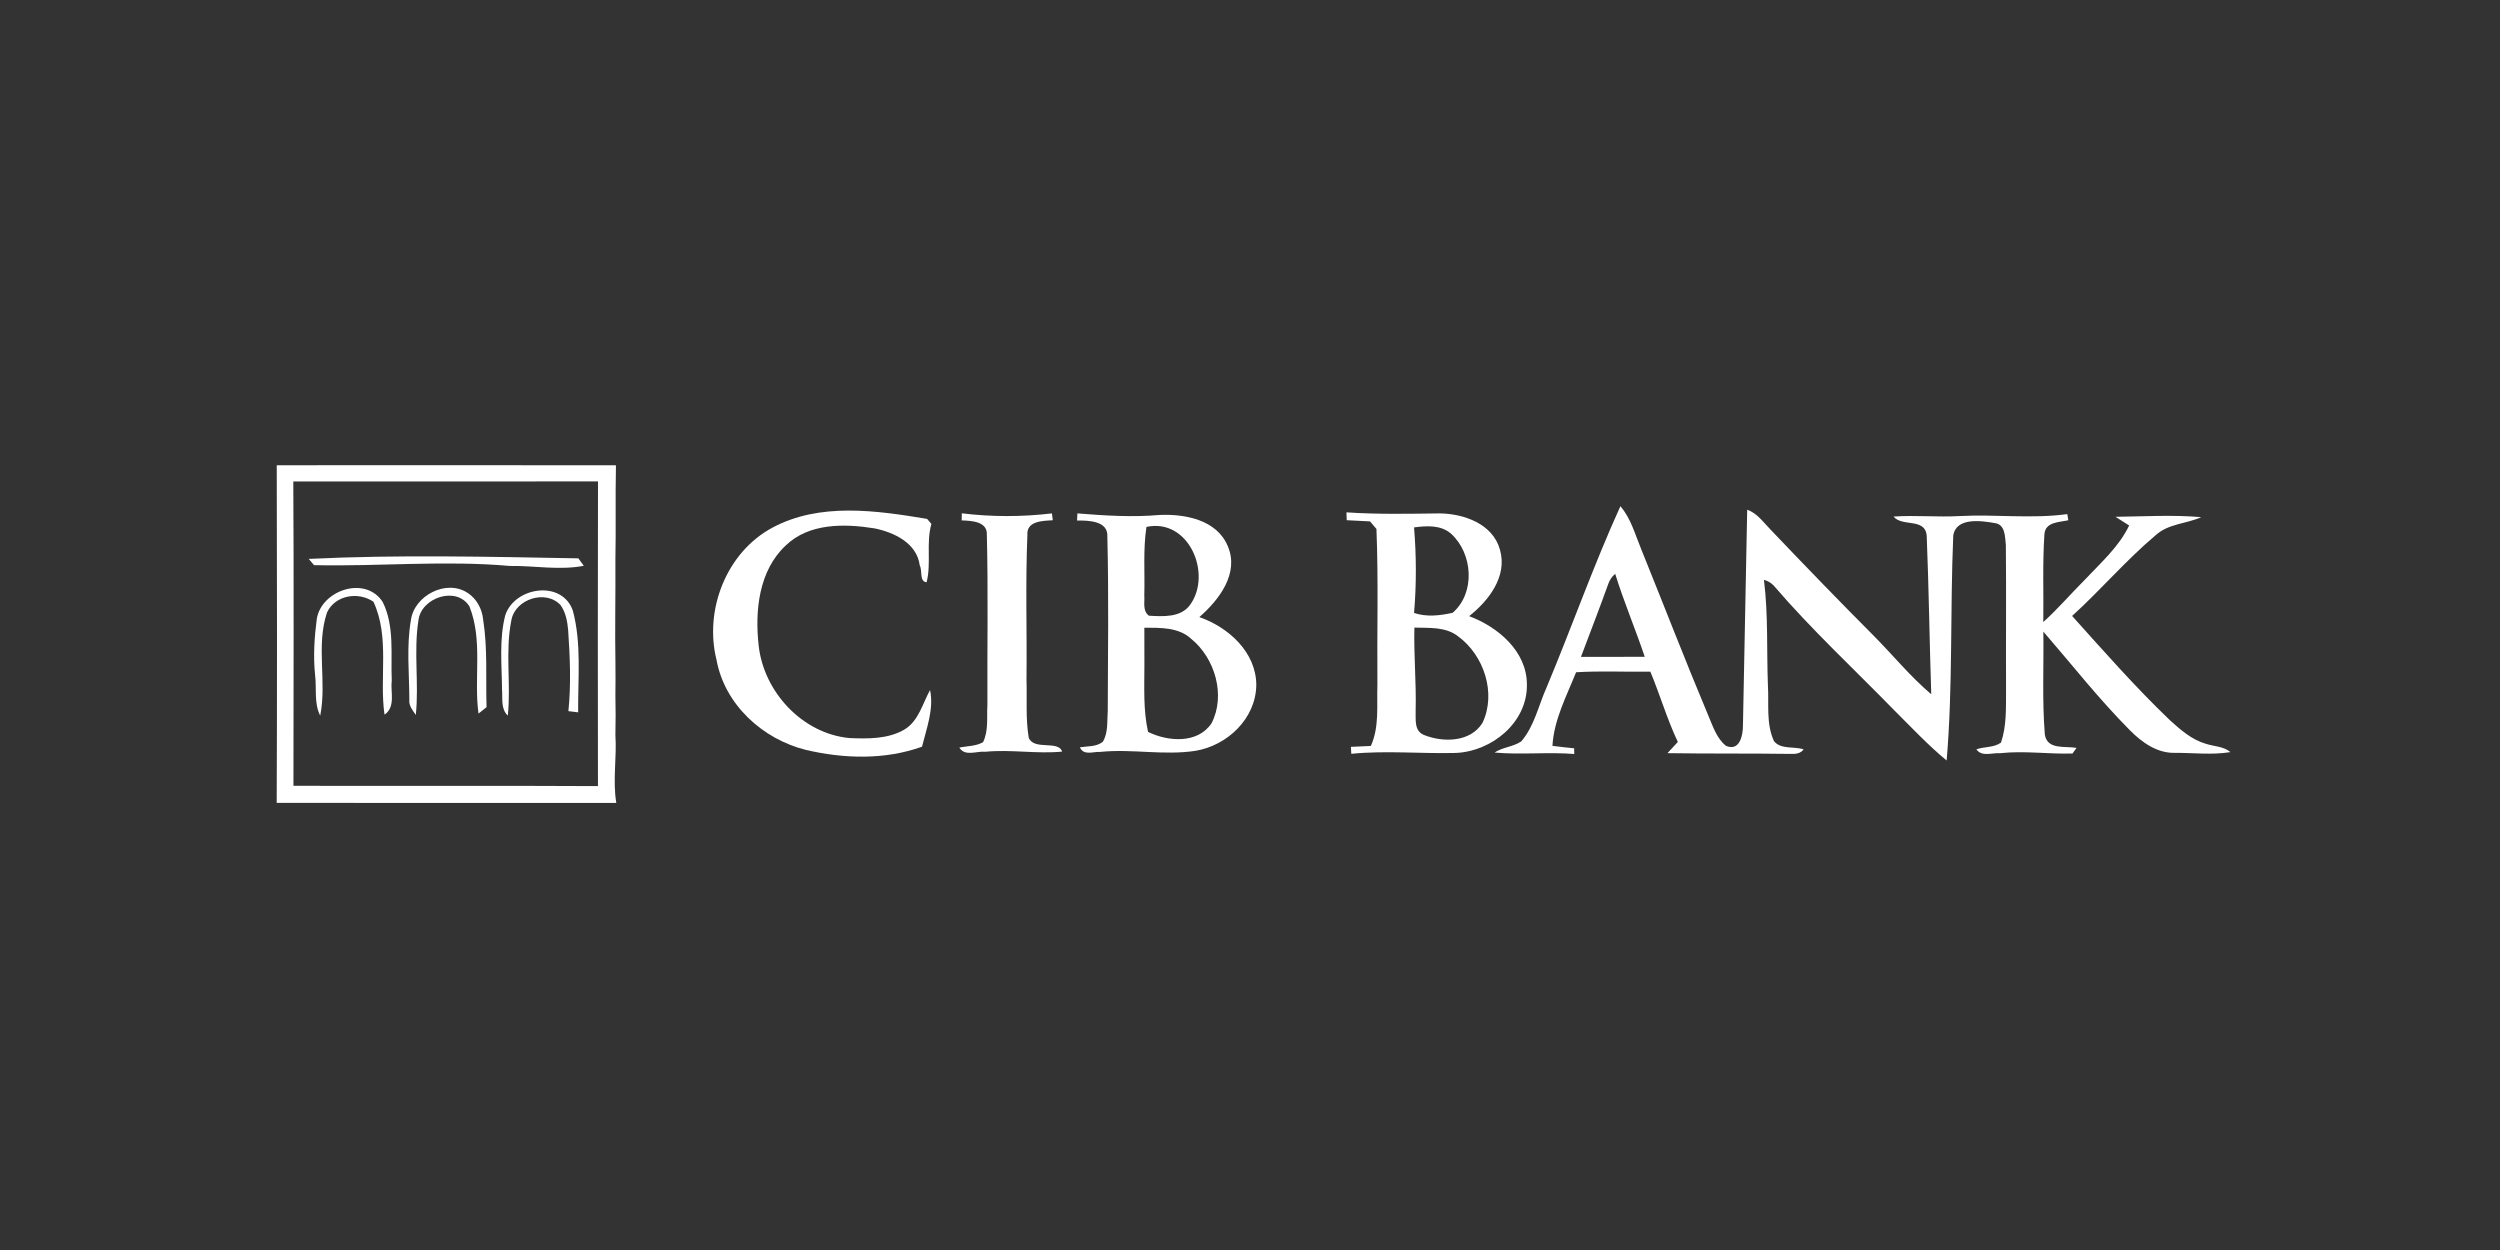
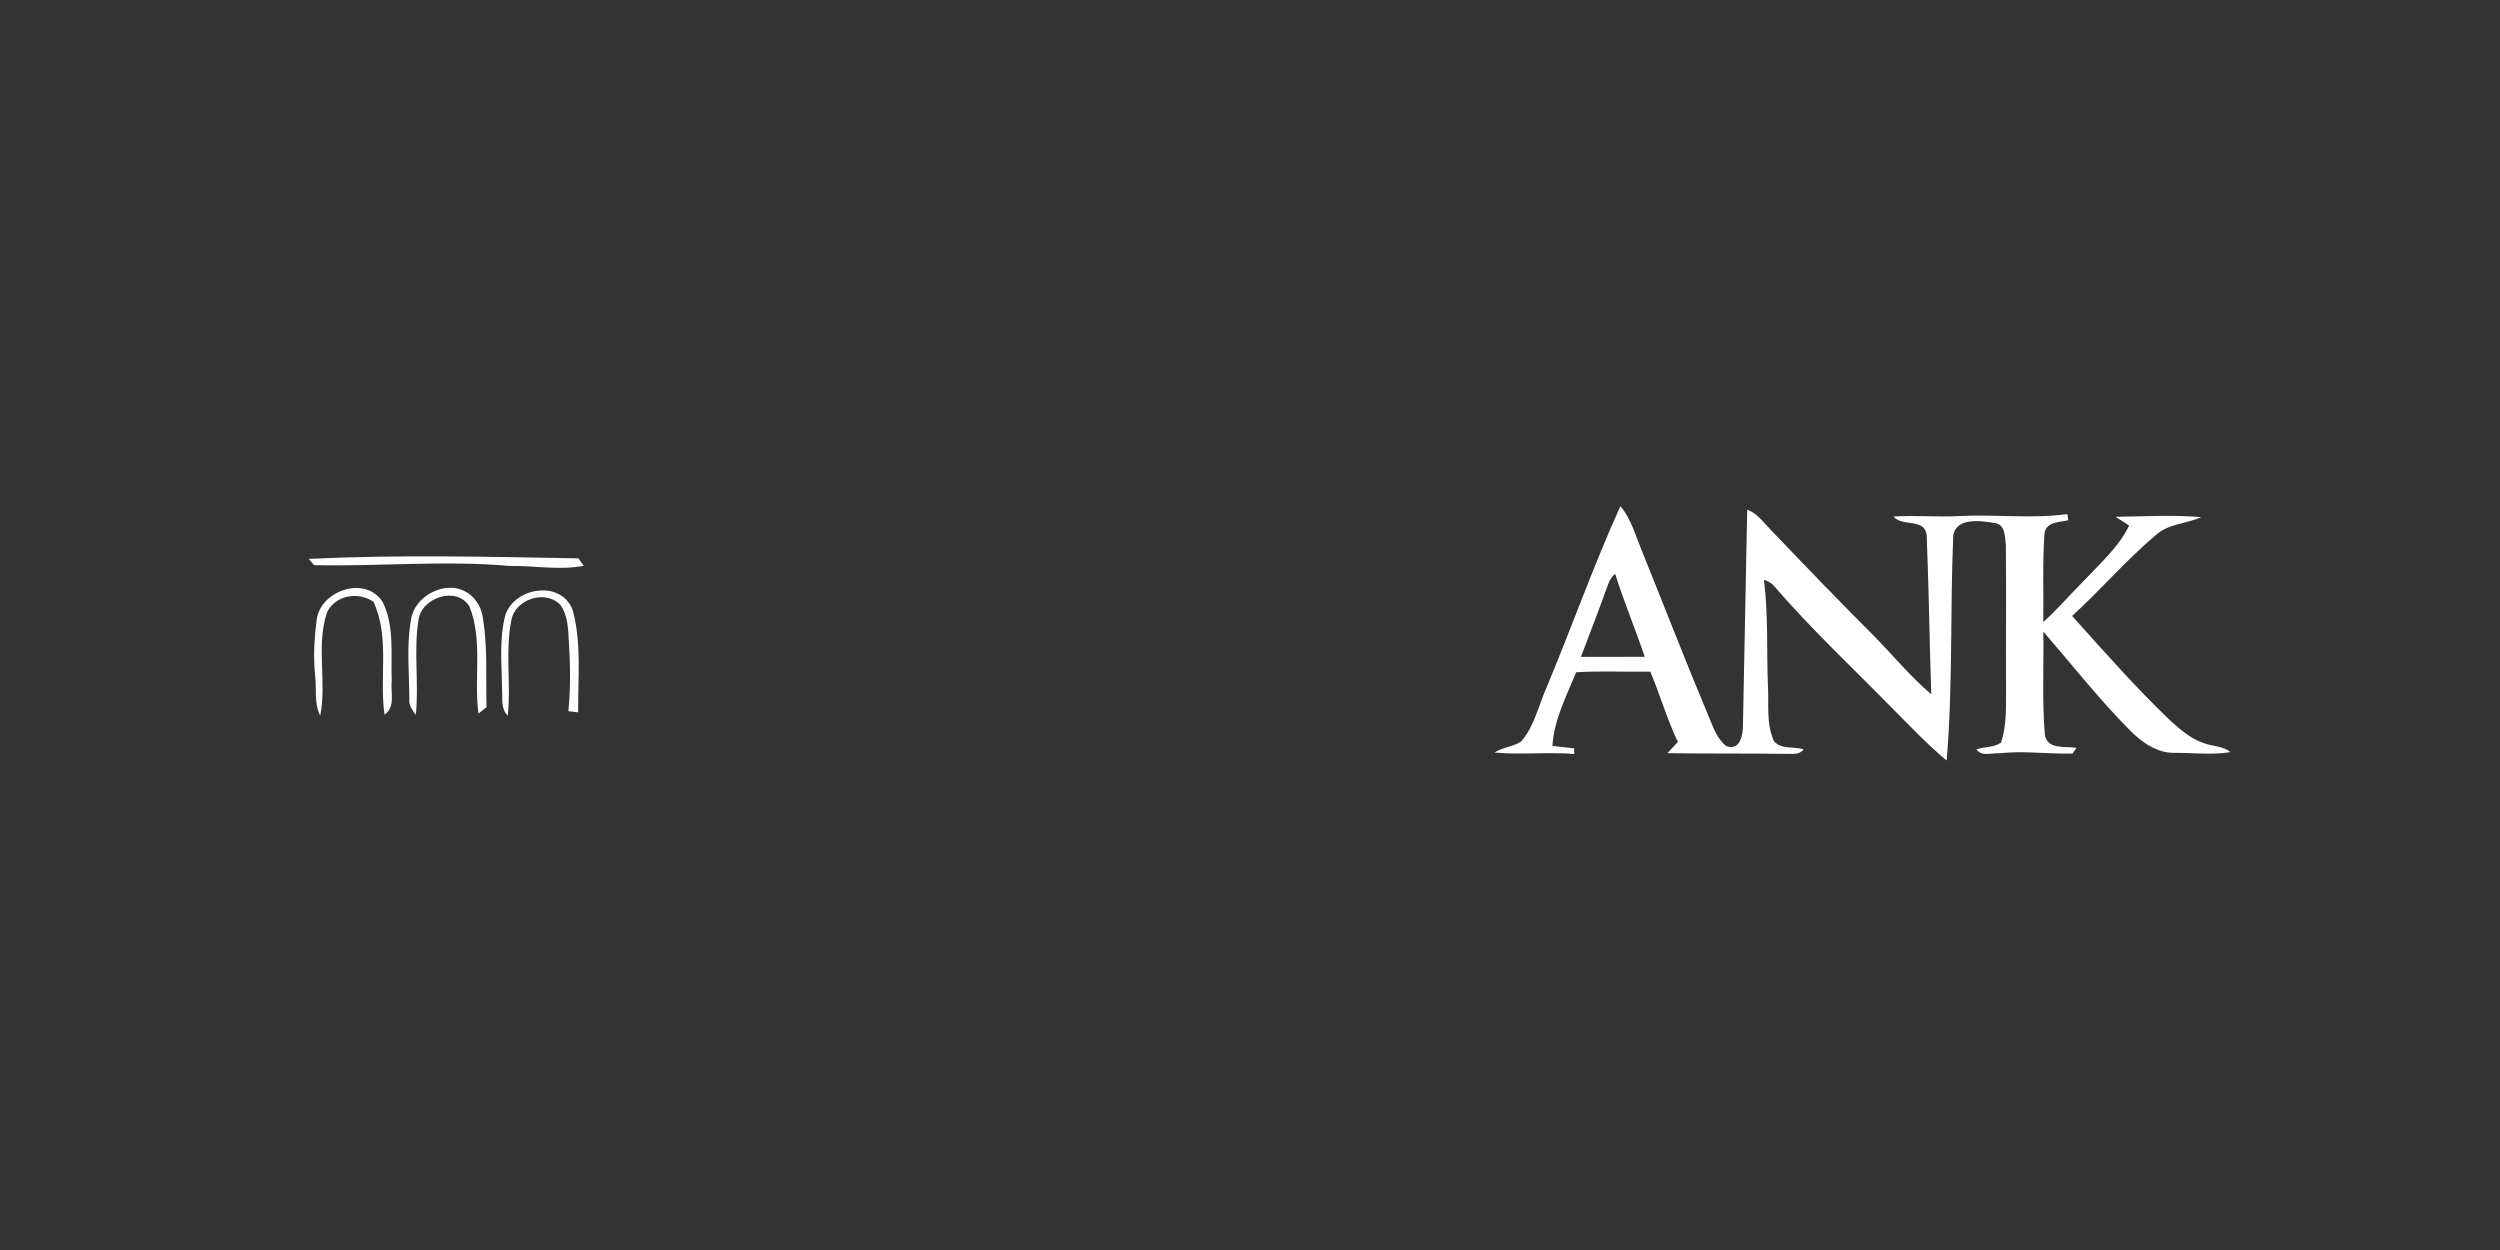
<svg xmlns="http://www.w3.org/2000/svg" width="500pt" height="250pt" viewBox="0 0 500 250" version="1.1">
  <rect x="0" y="0" width="500" height="250" fill="#333333" stroke="none" />
  <g id="#ffffffff">
-     <path fill="#ffffff" opacity="1.00" d=" M 55.35 93.05 C 77.96 93.05 100.57 93.01 123.19 93.06 C 123.05 99.37 123.21 105.68 123.08 112.00 C 123.13 119.00 122.96 125.99 123.09 132.99 C 123.11 134.99 123.11 137.00 123.08 139.01 C 123.14 141.67 123.14 144.33 123.08 146.99 C 123.38 151.53 122.51 156.08 123.26 160.59 C 100.62 160.57 77.98 160.62 55.34 160.57 C 55.43 138.06 55.41 115.55 55.35 93.05 M 58.66 96.30 C 58.78 116.59 58.70 136.88 58.69 157.16 C 78.99 157.22 99.29 157.11 119.59 157.22 C 119.57 136.91 119.54 116.60 119.60 96.28 C 99.29 96.32 78.97 96.28 58.66 96.30 Z" />
-     <path fill="#ffffff" opacity="1.00" d=" M 154.50 105.52 C 163.98 100.45 175.26 102.09 185.42 103.78 C 185.63 104.03 186.07 104.54 186.28 104.79 C 185.19 108.61 186.29 112.67 185.32 116.45 C 183.83 116.32 184.51 114.07 183.95 113.09 C 183.39 108.62 178.81 106.46 174.88 105.67 C 168.88 104.71 161.79 104.59 157.12 109.12 C 151.75 114.16 150.96 122.16 151.73 129.08 C 152.73 138.36 160.45 146.71 169.86 147.61 C 173.55 147.76 177.51 147.84 180.82 145.95 C 183.72 144.24 184.49 140.76 186.01 138.01 C 186.81 141.81 185.31 145.67 184.40 149.34 C 176.99 152.01 168.76 151.76 161.17 149.98 C 152.54 147.83 144.95 140.95 143.31 132.00 C 140.80 122.00 145.27 110.46 154.50 105.52 Z" />
-     <path fill="#ffffff" opacity="1.00" d=" M 192.36 102.66 C 198.34 103.40 204.39 103.39 210.38 102.68 L 210.56 104.05 C 208.60 104.17 205.25 104.16 205.48 107.03 C 205.07 116.66 205.41 126.30 205.30 135.93 C 205.43 139.80 205.10 143.73 205.75 147.56 C 206.81 150.14 211.69 148.00 212.42 150.32 C 207.32 150.82 202.19 149.85 197.07 150.35 C 195.34 150.17 193.00 151.38 191.86 149.51 C 193.44 149.20 195.16 149.26 196.61 148.44 C 197.74 146.14 197.33 143.48 197.48 141.00 C 197.43 129.67 197.65 118.34 197.37 107.01 C 197.54 104.25 194.28 104.16 192.34 104.08 C 192.35 103.73 192.35 103.01 192.36 102.66 Z" />
-     <path fill="#ffffff" opacity="1.00" d=" M 215.48 102.68 C 220.96 103.12 226.46 103.48 231.95 102.99 C 237.03 102.78 243.32 103.95 245.53 109.17 C 247.93 114.64 243.81 119.98 239.87 123.42 C 245.69 125.44 251.24 130.44 251.26 137.00 C 251.18 143.69 245.51 149.08 239.13 150.16 C 232.81 151.14 226.40 149.73 220.05 150.38 C 218.64 150.30 216.71 151.18 215.98 149.46 C 217.52 149.21 219.25 149.40 220.56 148.36 C 221.68 146.51 221.39 144.23 221.55 142.17 C 221.59 130.57 221.76 118.96 221.47 107.36 C 221.68 104.12 217.66 104.10 215.41 104.10 L 215.48 102.68 M 229.29 105.38 C 228.60 109.92 228.99 114.51 228.86 119.07 C 228.97 120.46 228.47 122.17 229.78 123.14 C 232.58 123.30 236.16 123.55 238.02 120.97 C 242.49 114.77 237.77 103.57 229.29 105.38 M 228.87 125.54 C 228.88 128.02 228.88 130.51 228.88 132.99 C 228.88 137.46 228.63 141.98 229.61 146.38 C 233.60 148.34 239.54 148.80 242.31 144.65 C 245.18 139.09 243.01 131.64 238.24 127.77 C 235.73 125.43 232.06 125.56 228.87 125.54 Z" />
    <path fill="#ffffff" opacity="1.00" d=" M 324.08 101.24 C 326.18 103.69 327.01 106.86 328.22 109.78 C 332.73 120.94 337.07 132.17 341.73 143.28 C 342.62 145.36 343.35 147.69 345.20 149.17 C 347.94 150.33 348.60 147.08 348.59 145.09 C 348.89 130.71 349.15 116.33 349.44 101.95 C 351.47 102.64 352.68 104.49 354.13 105.94 C 360.94 113.09 367.81 120.19 374.78 127.19 C 378.62 131.06 382.08 135.33 386.25 138.85 C 385.90 128.27 385.77 117.67 385.34 107.09 C 385.00 103.52 380.41 105.43 378.71 103.31 C 383.13 103.01 387.55 103.46 391.98 103.21 C 399.13 102.83 406.32 103.80 413.46 102.82 C 413.51 103.13 413.61 103.74 413.66 104.05 C 411.81 104.47 409.01 104.36 408.88 106.91 C 408.49 112.73 408.74 118.58 408.66 124.41 C 411.57 121.78 414.13 118.79 416.90 116.02 C 420.11 112.59 423.77 109.40 425.83 105.10 C 425.15 104.66 423.78 103.79 423.10 103.36 C 428.81 103.29 434.56 102.94 440.25 103.43 C 437.24 104.78 433.66 104.72 431.11 107.06 C 425.19 112.05 420.15 117.99 414.42 123.19 C 420.79 130.27 427.08 137.44 433.97 144.03 C 436.09 145.95 438.36 147.96 441.18 148.76 C 442.81 149.30 444.71 149.26 446.09 150.42 C 442.40 151.03 438.65 150.55 434.94 150.57 C 431.40 150.65 428.34 148.45 425.96 146.03 C 419.79 139.83 414.39 132.92 408.67 126.32 C 408.77 133.19 408.41 140.09 408.97 146.94 C 409.47 150.03 413.08 149.17 415.31 149.58 C 415.10 149.86 414.70 150.42 414.50 150.70 C 409.69 150.85 404.86 150.11 400.04 150.64 C 398.48 150.51 396.33 151.44 395.28 149.86 C 396.89 149.30 398.77 149.55 400.20 148.52 C 401.35 145.15 401.18 141.54 401.21 138.03 C 401.16 128.36 401.27 118.69 401.17 109.02 C 400.99 107.42 401.10 104.90 398.98 104.62 C 396.26 104.14 391.19 103.41 390.65 107.14 C 390.01 122.11 390.59 137.18 389.33 152.10 C 385.60 149.03 382.31 145.49 378.89 142.10 C 370.80 133.80 362.27 125.90 354.72 117.09 C 354.18 116.54 353.54 116.17 352.79 115.97 C 353.66 122.95 353.32 130.01 353.58 137.03 C 353.82 140.77 353.18 144.73 354.80 148.24 C 356.22 149.95 358.78 149.23 360.72 149.87 C 360.16 150.71 359.06 150.83 358.13 150.78 C 349.92 150.66 341.70 150.76 333.49 150.63 C 334.18 149.88 334.87 149.13 335.57 148.39 C 333.41 143.84 332.01 138.98 330.07 134.33 C 325.12 134.41 320.16 134.15 315.22 134.45 C 313.31 139.21 310.78 143.97 310.49 149.17 C 311.93 149.36 313.38 149.52 314.83 149.66 C 314.84 149.94 314.84 150.51 314.85 150.80 C 309.54 150.37 304.20 150.99 298.91 150.51 C 300.54 149.42 302.63 149.38 304.25 148.28 C 306.89 145.22 307.69 141.11 309.31 137.50 C 314.35 125.46 318.68 113.12 324.08 101.24 M 321.65 116.80 C 319.90 121.68 318.02 126.52 316.19 131.38 C 320.44 131.37 324.70 131.38 328.95 131.36 C 327.08 125.79 324.78 120.38 323.04 114.77 C 322.38 115.32 321.92 115.99 321.65 116.80 Z" />
-     <path fill="#ffffff" opacity="1.00" d=" M 269.29 102.47 C 275.51 102.89 281.73 102.76 287.95 102.68 C 292.79 102.74 298.58 104.78 299.99 109.94 C 301.53 115.25 297.76 120.12 293.83 123.23 C 299.62 125.40 305.40 130.27 305.38 136.95 C 305.47 144.52 298.36 150.27 291.17 150.59 C 284.20 150.77 277.22 150.07 270.26 150.76 C 270.24 150.41 270.20 149.72 270.18 149.37 C 271.50 149.30 272.83 149.24 274.17 149.19 C 275.90 145.35 275.33 141.07 275.48 137.00 C 275.39 126.60 275.70 116.19 275.29 105.79 C 274.97 105.41 274.32 104.66 274.00 104.28 C 272.44 104.18 270.89 104.10 269.34 104.04 L 269.29 102.47 M 282.81 105.48 C 283.28 111.17 283.30 116.90 282.81 122.59 C 285.34 123.44 287.98 123.12 290.53 122.56 C 295.13 118.58 294.57 110.70 290.23 106.76 C 288.18 104.95 285.32 105.15 282.81 105.48 M 282.88 125.52 C 282.74 131.01 283.27 136.49 283.13 141.99 C 283.19 143.78 282.74 146.22 284.86 147.02 C 288.67 148.52 294.08 148.47 296.50 144.57 C 299.31 138.67 296.80 131.04 291.61 127.26 C 289.15 125.32 285.82 125.61 282.88 125.52 Z" />
    <path fill="#ffffff" opacity="1.00" d=" M 61.74 111.78 C 79.70 110.91 97.70 111.35 115.67 111.67 C 115.94 112.04 116.49 112.79 116.76 113.16 C 111.89 114.10 106.89 113.12 101.96 113.19 C 88.93 112.03 75.85 113.32 62.81 113.03 C 62.54 112.72 62.01 112.09 61.74 111.78 Z" />
    <path fill="#ffffff" opacity="1.00" d=" M 63.36 123.76 C 64.32 118.00 73.10 115.06 76.54 120.40 C 78.94 125.22 78.13 130.86 78.35 136.07 C 78.05 138.38 79.20 141.35 76.90 142.93 C 75.84 135.47 77.99 127.44 74.69 120.35 C 71.66 118.27 67.04 119.02 65.41 122.48 C 63.15 129.17 65.41 136.35 64.04 143.13 C 62.77 140.61 63.35 137.71 63.02 135.01 C 62.63 131.26 62.87 127.49 63.36 123.76 Z" />
    <path fill="#ffffff" opacity="1.00" d=" M 82.18 124.04 C 82.82 119.12 89.29 115.75 93.54 118.59 C 95.34 119.75 96.43 121.81 96.63 123.92 C 97.55 129.72 97.13 135.59 97.31 141.43 C 96.90 141.75 96.10 142.40 95.70 142.72 C 94.74 135.66 96.61 128.10 93.89 121.29 C 91.33 117.13 84.24 119.49 83.69 124.05 C 82.70 130.33 83.82 136.69 83.16 142.99 C 82.52 142.05 81.72 141.12 81.87 139.90 C 81.85 134.62 81.27 129.28 82.18 124.04 Z" />
    <path fill="#ffffff" opacity="1.00" d=" M 101.05 123.06 C 102.92 117.35 112.40 115.92 114.57 122.13 C 116.33 128.73 115.57 135.71 115.63 142.47 C 115.14 142.41 114.16 142.29 113.68 142.23 C 114.23 136.83 114.00 131.41 113.63 126.01 C 113.47 124.27 113.15 122.46 112.11 121.02 C 109.15 117.83 103.05 119.81 102.28 124.01 C 101.00 130.31 102.23 136.77 101.56 143.12 C 100.13 141.78 100.55 139.71 100.41 137.97 C 100.37 133.01 99.80 127.91 101.05 123.06 Z" />
  </g>
</svg>